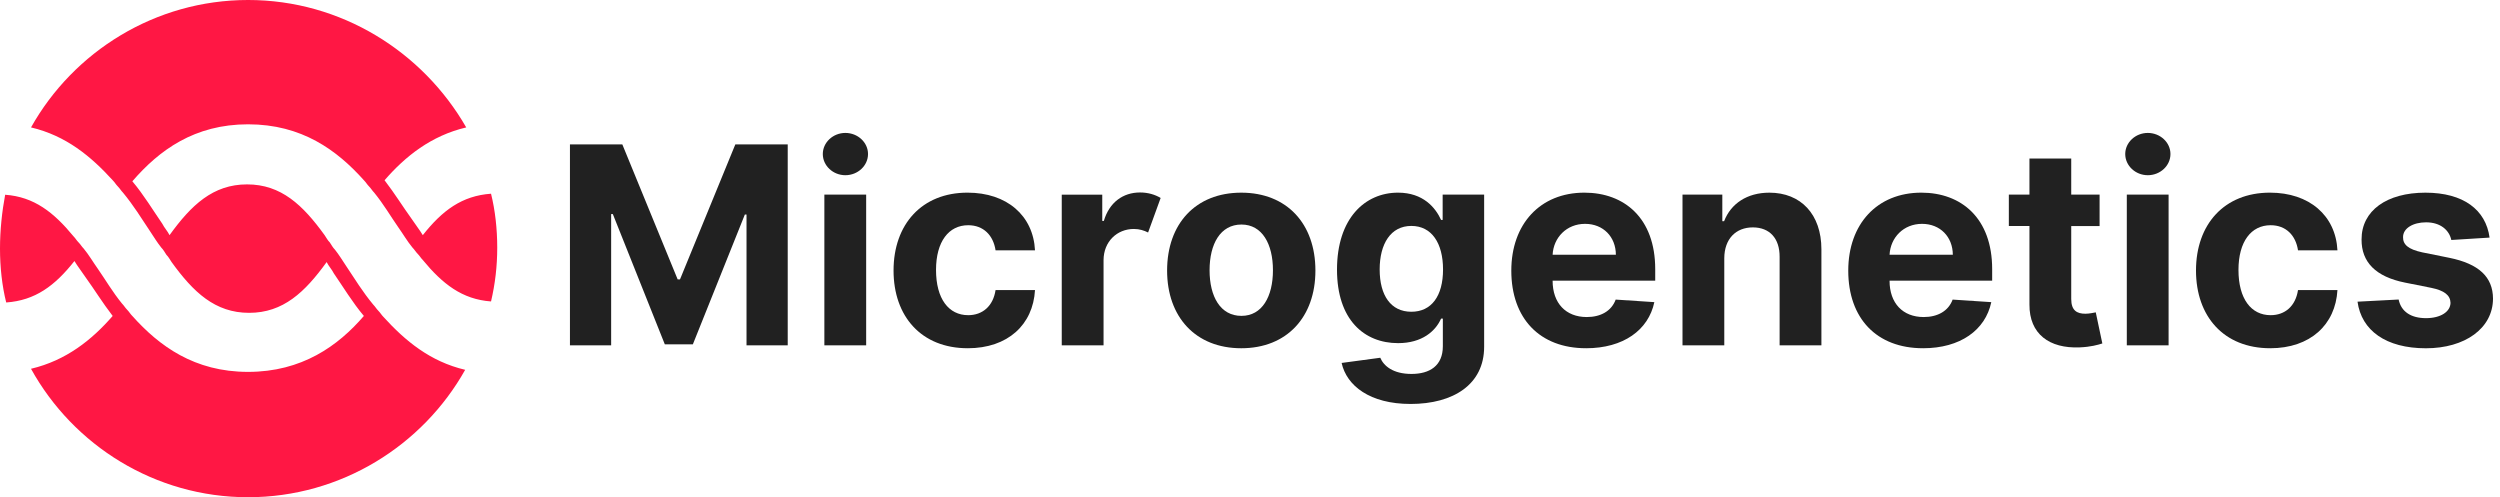
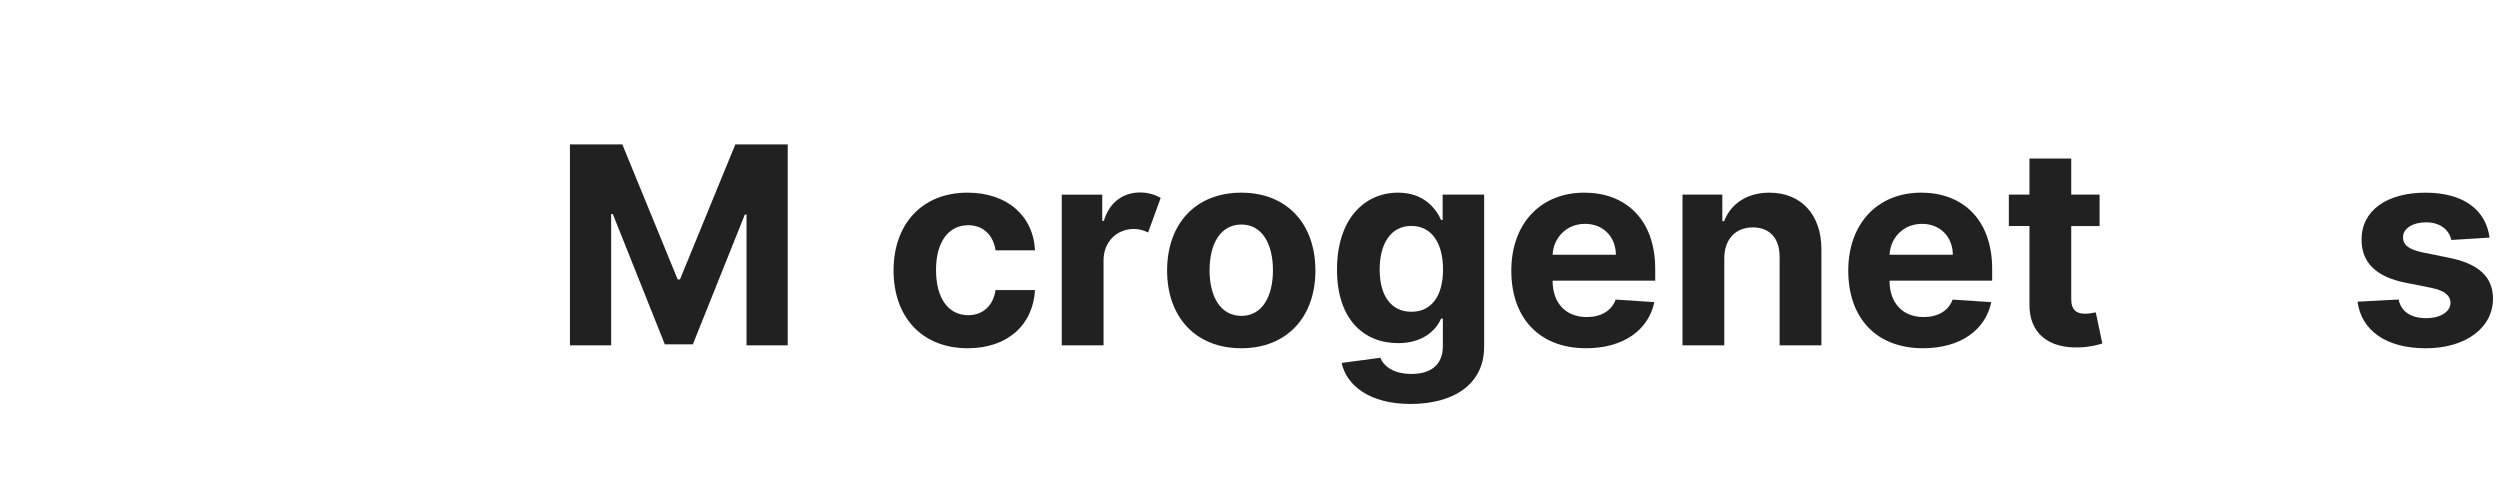
<svg xmlns="http://www.w3.org/2000/svg" fill="none" height="36" viewBox="0 0 181 36" width="181">
-   <path d="m17.963 9c3.892 0 6.437 1.875 8.383 4.05.15.15.225.3.374.45s.225.3.374.45c.674.825 1.198 1.725 1.721 2.475.374.525.674 1.05 1.048 1.5.15.15.225.3.374.45s.225.3.374.45c1.422 1.725 2.844 2.85 4.94 3 .299-1.275.449-2.55.449-3.9s-.15-2.7-.449-3.9c-2.096.15-3.518 1.2-4.94 3-.225-.375-.524-.75-.823-1.2-.599-.825-1.198-1.8-1.946-2.775 1.497-1.725 3.368-3.225 5.913-3.825-3.143-5.475-9.056-9.225-15.792-9.225-6.736 0-12.649 3.75-15.717 9.225 2.545.6 4.341 2.1 5.913 3.825.15.15.225.3.374.45.15.15.225.3.374.45.748.9 1.347 1.875 1.946 2.775.299.45.524.825.823 1.2.15.15.225.3.374.525.15.15.225.3.374.525 1.572 2.175 3.143 3.675 5.613 3.675 2.47 0 4.042-1.5 5.613-3.675.15.3.374.525.524.825.674.975 1.347 2.1 2.171 3.075-1.871 2.175-4.491 4.05-8.383 4.05s-6.437-1.875-8.383-4.05c-.15-.15-.225-.3-.374-.45s-.225-.3-.374-.45c-.674-.825-1.198-1.725-1.721-2.475-.374-.525-.674-1.05-1.048-1.5-.15-.15-.225-.3-.374-.45s-.225-.3-.374-.45c-1.422-1.725-2.844-2.85-4.94-3-.225 1.2-.374 2.55-.374 3.9s.15 2.7.449 3.9c2.096-.15 3.518-1.2 4.94-3 .225.375.524.75.823 1.2.599.825 1.198 1.8 1.946 2.775-1.497 1.725-3.368 3.225-5.913 3.825 3.069 5.55 8.981 9.3 15.717 9.3 6.736 0 12.649-3.75 15.717-9.225-2.545-.6-4.341-2.1-5.913-3.825-.15-.15-.225-.3-.374-.45s-.225-.3-.374-.45c-.748-.9-1.347-1.875-1.946-2.775-.299-.45-.524-.825-.823-1.2-.15-.15-.225-.3-.374-.525-.15-.15-.225-.3-.374-.525-1.572-2.175-3.143-3.675-5.613-3.675-2.47 0-4.042 1.5-5.613 3.675-.15-.3-.374-.525-.524-.825-.674-.975-1.347-2.1-2.17-3.075 1.946-2.25 4.491-4.125 8.383-4.125z" fill="#ff1744" />
  <g fill="#212121">
    <path d="m41.264 10.454v14.546h2.983v-9.503h.121l3.764 9.432h2.031l3.764-9.396h.121v9.467h2.983v-14.546h-3.793l-4.006 9.773h-.17l-4.006-9.773z" />
-     <path d="m59.684 25h3.026v-10.909h-3.026zm1.52-12.315c.902 0 1.641-.689 1.641-1.534 0-.838-.739-1.527-1.641-1.527-.895 0-1.633.689-1.633 1.527 0 .845.739 1.534 1.633 1.534z" />
    <path d="m70.062 25.213c2.905 0 4.73-1.705 4.872-4.212h-2.855c-.177 1.165-.945 1.818-1.982 1.818-1.413 0-2.329-1.186-2.329-3.274 0-2.06.923-3.239 2.329-3.239 1.108 0 1.818.732 1.982 1.818h2.855c-.128-2.521-2.038-4.176-4.886-4.176-3.31 0-5.355 2.294-5.355 5.639 0 3.317 2.01 5.625 5.369 5.625z" />
    <path d="m76.871 25h3.026v-6.172c.007-1.335.973-2.251 2.195-2.251.412 0 .746.114 1.03.256l.909-2.5c-.398-.241-.909-.398-1.492-.398-1.229 0-2.223.71-2.621 2.06h-.114v-1.903h-2.933z" />
    <path d="m89.867 25.213c3.31 0 5.369-2.266 5.369-5.625 0-3.381-2.06-5.639-5.369-5.639-3.31 0-5.369 2.259-5.369 5.639 0 3.359 2.06 5.625 5.369 5.625zm.014-2.344c-1.527 0-2.308-1.399-2.308-3.303s.781-3.31 2.308-3.31c1.499 0 2.28 1.406 2.28 3.31s-.781 3.303-2.28 3.303z" />
    <path d="m102.118 29.247c3.118 0 5.334-1.421 5.334-4.141v-11.016h-3.004v1.832h-.114c-.405-.888-1.292-1.974-3.118-1.974-2.393 0-4.417 1.861-4.417 5.575 0 3.629 1.967 5.32 4.424 5.32 1.74 0 2.713-.874 3.111-1.776h.128v1.996c0 1.428-.959 2.01-2.273 2.01-1.335 0-2.01-.582-2.258-1.172l-2.798.376c.362 1.648 2.046 2.969 4.986 2.969zm.064-6.676c-1.484 0-2.294-1.179-2.294-3.061 0-1.854.796-3.153 2.294-3.153 1.47 0 2.294 1.243 2.294 3.153 0 1.925-.838 3.061-2.294 3.061z" />
    <path d="m114.831 25.213c2.699 0 4.517-1.314 4.943-3.338l-2.798-.185c-.305.831-1.086 1.264-2.095 1.264-1.513 0-2.472-1.001-2.472-2.628v-.007h7.429v-.831c0-3.707-2.244-5.54-5.127-5.54-3.211 0-5.292 2.28-5.292 5.646 0 3.459 2.053 5.618 5.412 5.618zm-2.422-6.769c.064-1.243 1.009-2.237 2.351-2.237 1.314 0 2.223.938 2.23 2.237z" />
    <path d="m124.838 18.693c.007-1.406.846-2.23 2.067-2.23 1.215 0 1.946.795 1.939 2.131v6.406h3.026v-6.946c0-2.543-1.492-4.105-3.765-4.105-1.619 0-2.791.795-3.281 2.067h-.128v-1.925h-2.883v10.909h3.025z" />
    <path d="m139.226 25.213c2.699 0 4.517-1.314 4.943-3.338l-2.798-.185c-.306.831-1.087 1.264-2.095 1.264-1.513 0-2.472-1.001-2.472-2.628v-.007h7.429v-.831c0-3.707-2.244-5.54-5.128-5.54-3.21 0-5.291 2.28-5.291 5.646 0 3.459 2.052 5.618 5.412 5.618zm-2.422-6.769c.064-1.243 1.008-2.237 2.351-2.237 1.314 0 2.223.938 2.23 2.237z" />
    <path d="m152.01 14.091h-2.053v-2.614h-3.025v2.614h-1.492v2.273h1.492v5.682c-.014 2.138 1.442 3.196 3.636 3.104.781-.028 1.335-.185 1.641-.284l-.476-2.252c-.149.028-.469.1-.753.1-.604 0-1.023-.227-1.023-1.065v-5.284h2.053z" />
-     <path d="m153.981 25h3.025v-10.909h-3.025zm1.52-12.315c.902 0 1.64-.689 1.64-1.534 0-.838-.738-1.527-1.64-1.527-.895 0-1.634.689-1.634 1.527 0 .845.739 1.534 1.634 1.534z" />
-     <path d="m164.359 25.213c2.905 0 4.73-1.705 4.872-4.212h-2.855c-.178 1.165-.945 1.818-1.982 1.818-1.413 0-2.329-1.186-2.329-3.274 0-2.06.923-3.239 2.329-3.239 1.108 0 1.819.732 1.982 1.818h2.855c-.128-2.521-2.038-4.176-4.886-4.176-3.31 0-5.355 2.294-5.355 5.639 0 3.317 2.01 5.625 5.369 5.625z" />
    <path d="m180.245 17.202c-.27-2.01-1.889-3.253-4.645-3.253-2.791 0-4.631 1.293-4.623 3.395-.008 1.633 1.022 2.692 3.153 3.118l1.889.377c.952.192 1.385.54 1.399 1.087-.014.646-.717 1.108-1.775 1.108-1.08 0-1.797-.462-1.982-1.349l-2.976.156c.284 2.088 2.06 3.374 4.951 3.374 2.826 0 4.85-1.442 4.858-3.594-.008-1.577-1.037-2.521-3.154-2.954l-1.974-.398c-1.016-.22-1.392-.568-1.385-1.094-.007-.653.731-1.079 1.669-1.079 1.051 0 1.676.575 1.825 1.278z" />
  </g>
</svg>